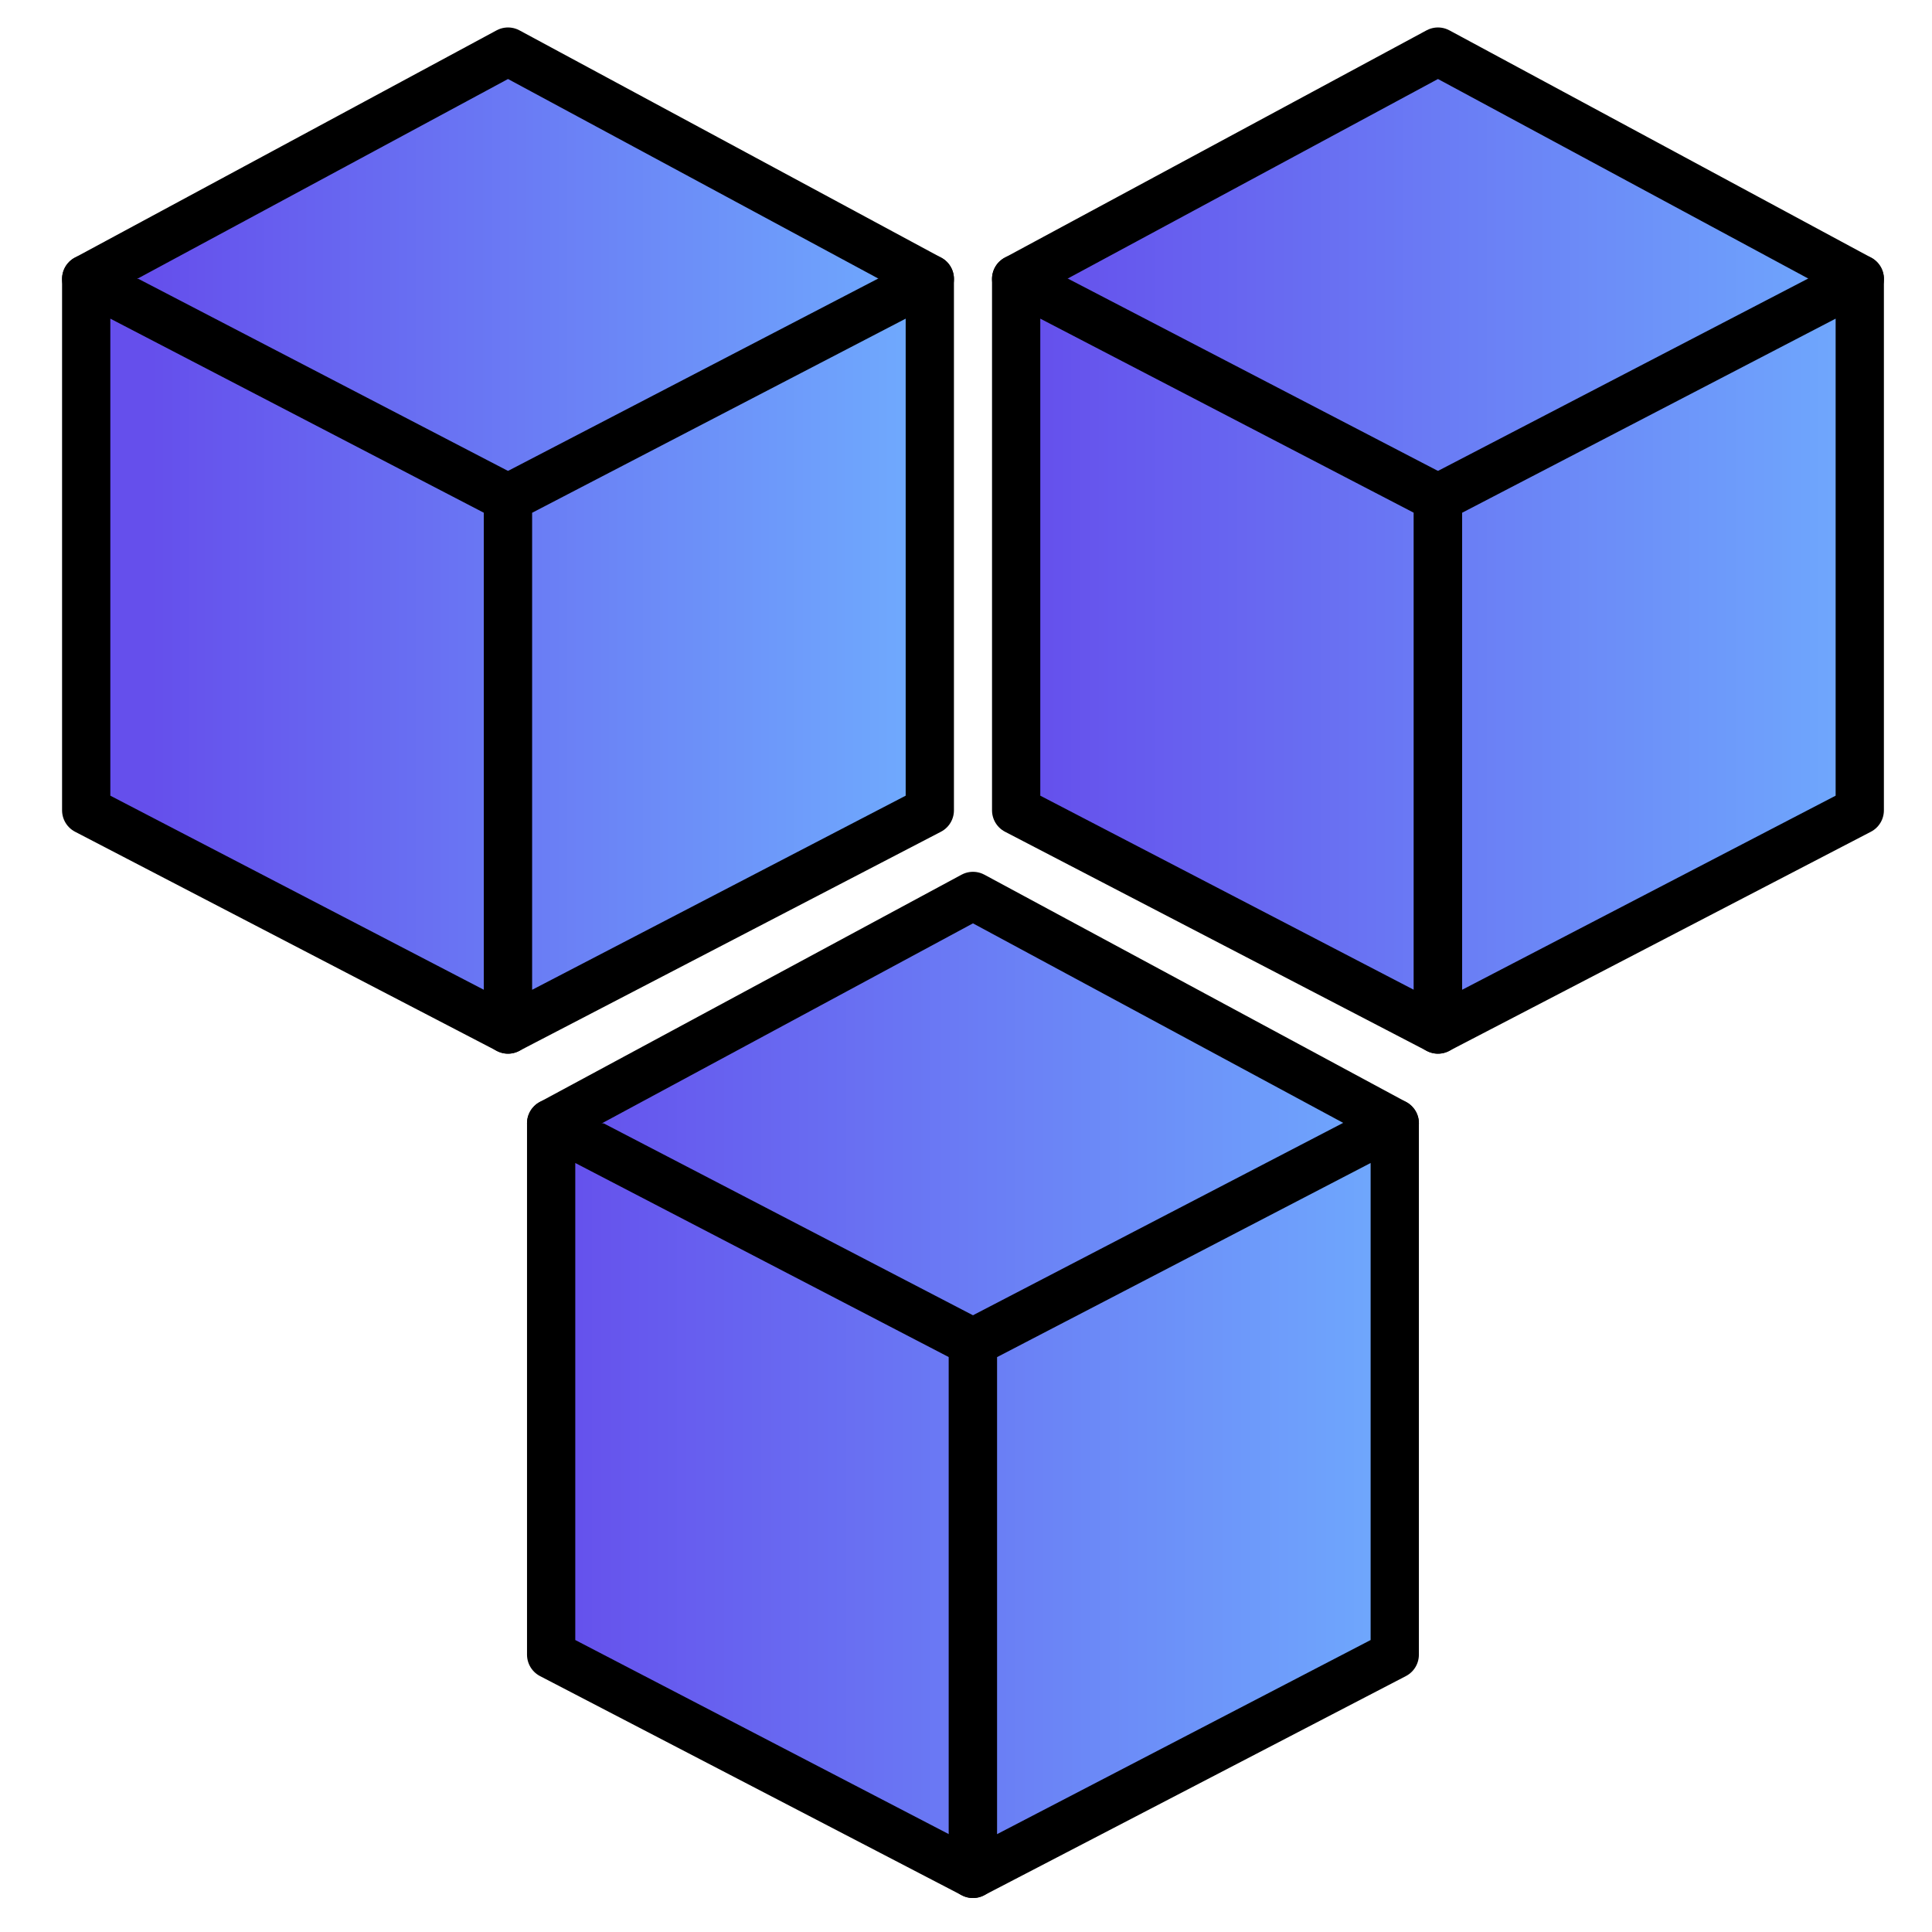
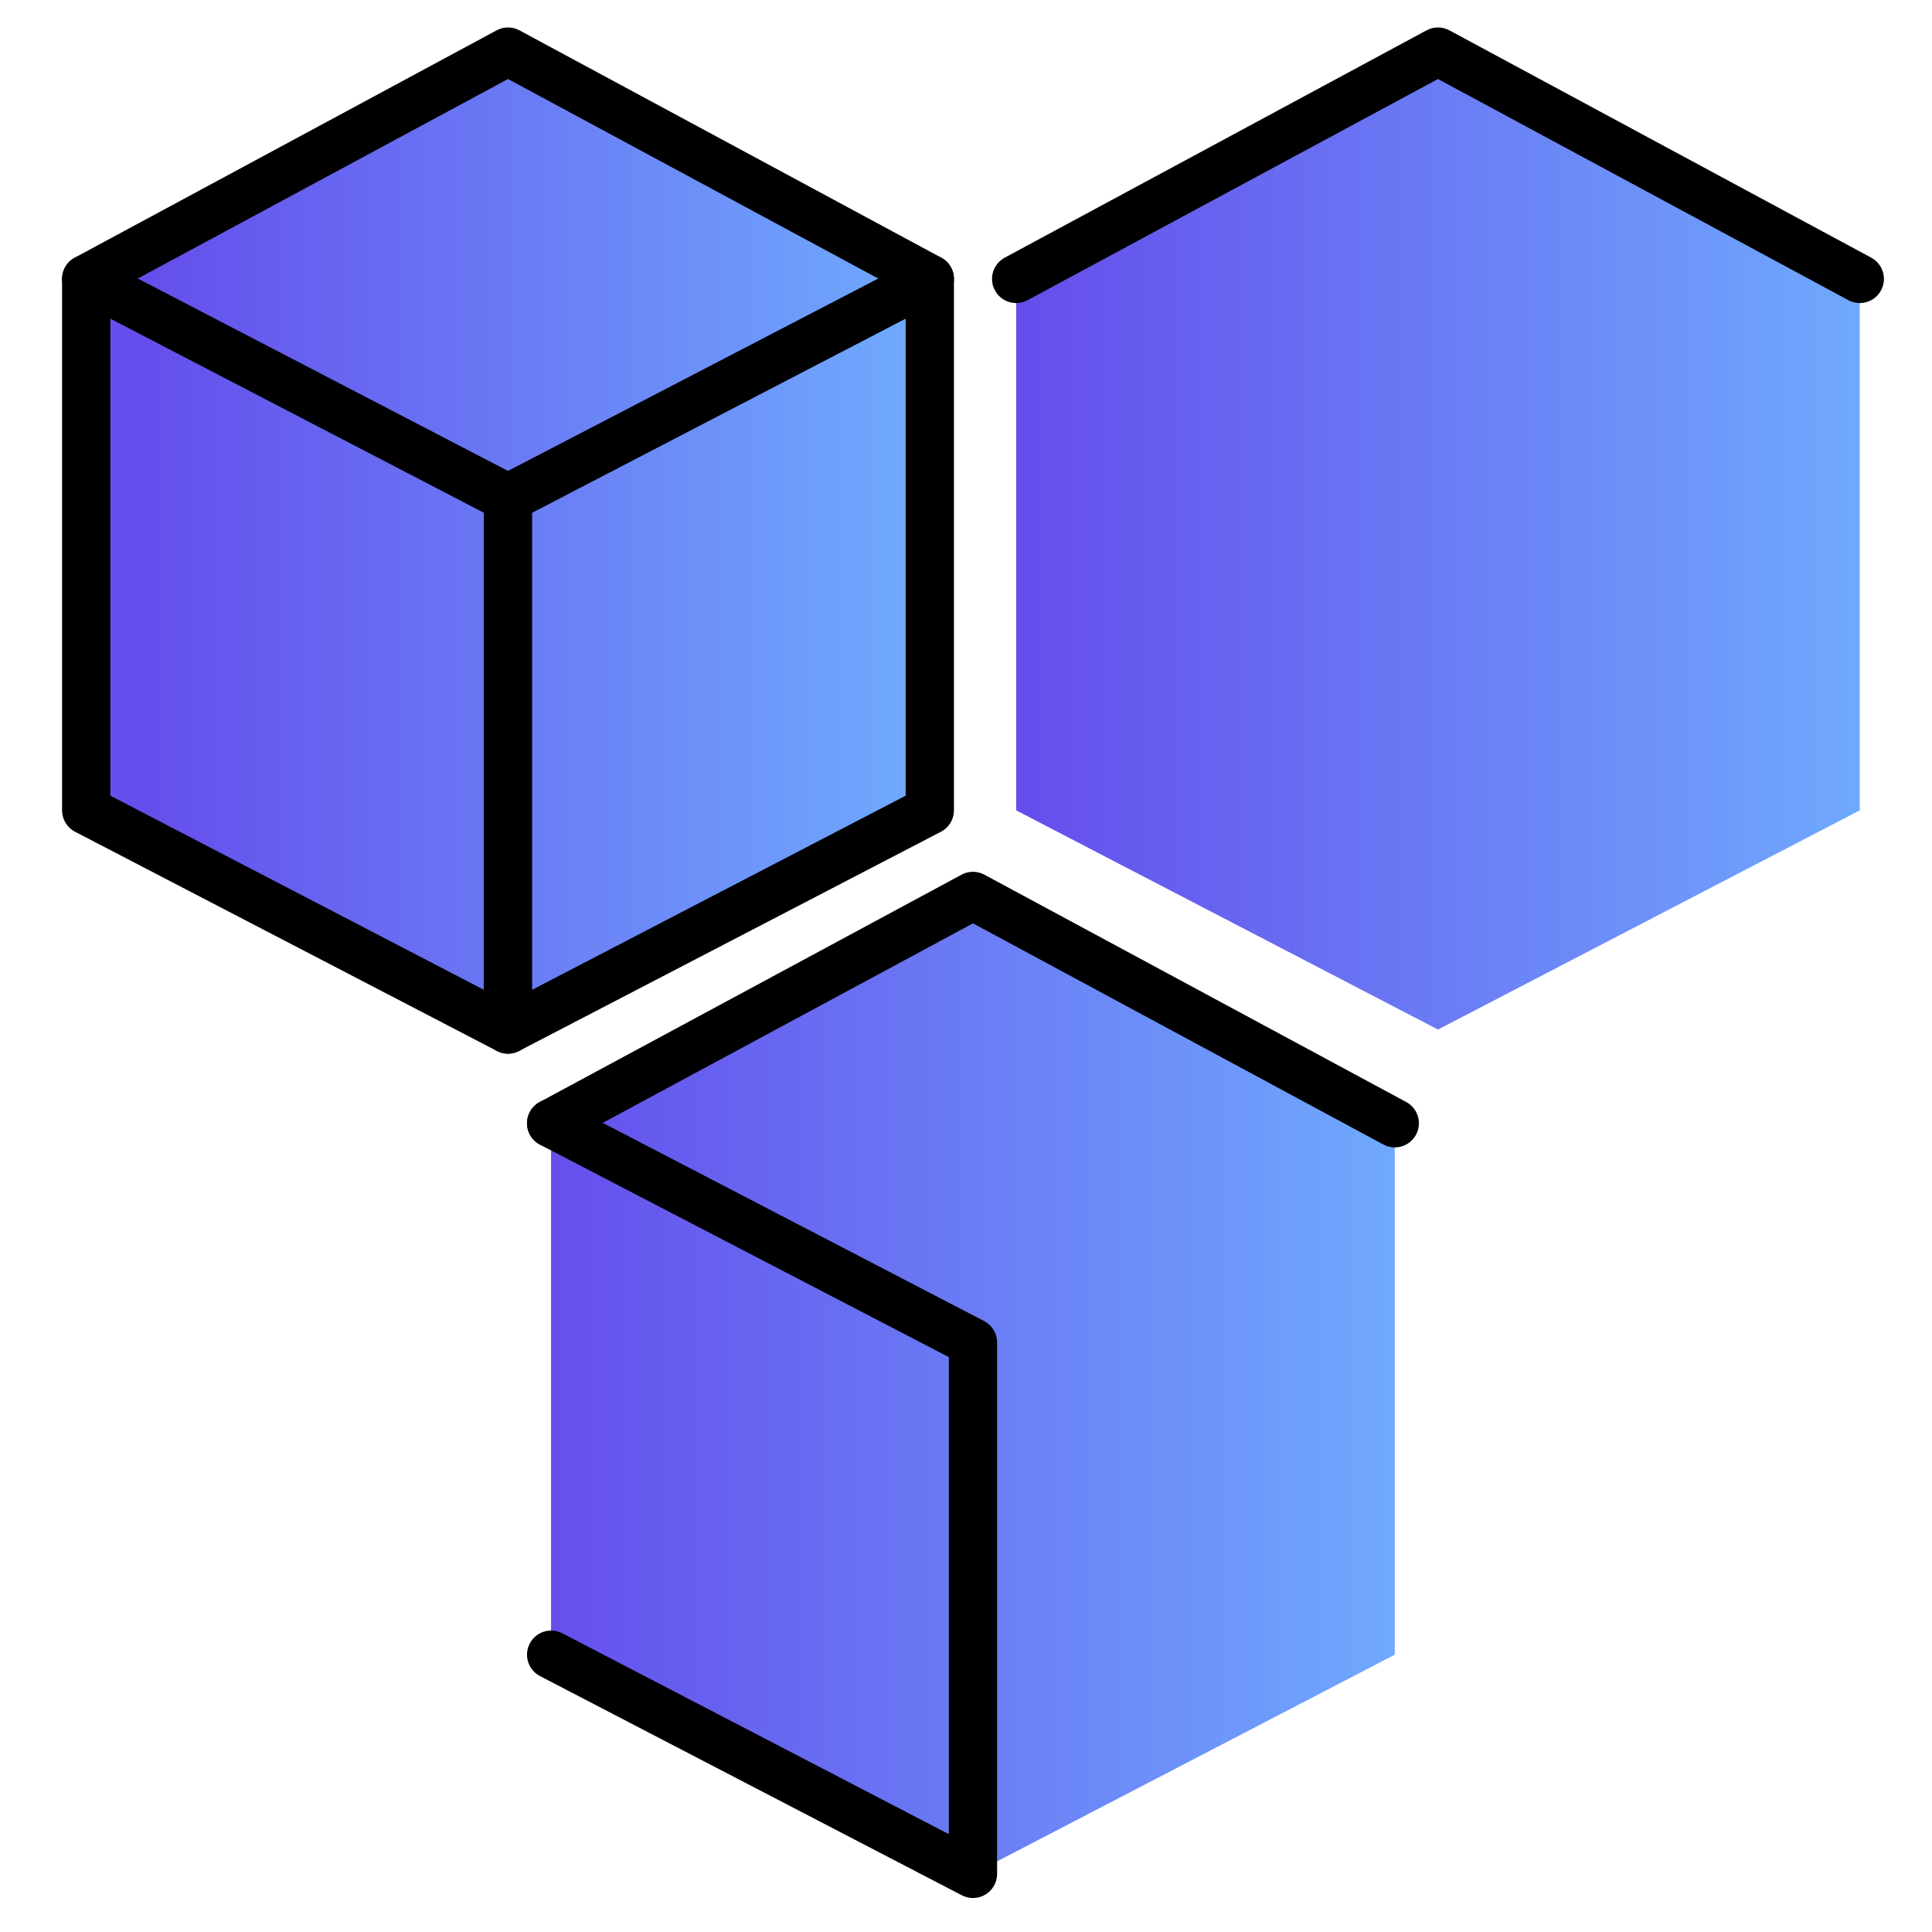
<svg xmlns="http://www.w3.org/2000/svg" xmlns:ns1="http://www.inkscape.org/namespaces/inkscape" xmlns:ns2="http://sodipodi.sourceforge.net/DTD/sodipodi-0.dtd" xmlns:xlink="http://www.w3.org/1999/xlink" width="32mm" height="32mm" viewBox="0 0 32 32" version="1.1" id="svg4452" ns1:version="0.92.5 (2060ec1f9f, 2020-04-08)" ns2:docname="aws.svg">
  <defs id="defs4446">
    <linearGradient id="linearGradient1408" ns1:collect="always">
      <stop id="stop1404" offset="0" style="stop-color:#654fec;stop-opacity:1" />
      <stop id="stop1406" offset="1" style="stop-color:#6fa9fd;stop-opacity:1" />
    </linearGradient>
    <marker ns1:isstock="true" style="overflow:visible" id="marker7818" refX="0" refY="0" orient="auto" ns1:stockid="TriangleOutM">
-       <path transform="scale(0.4)" style="fill:#000000;fill-opacity:1;fill-rule:evenodd;stroke:#000000;stroke-width:1pt;stroke-opacity:1" d="M 5.77,0 -2.88,5 V -5 Z" id="path7816" ns1:connector-curvature="0" />
-     </marker>
+       </marker>
    <linearGradient ns1:collect="always" xlink:href="#linearGradient1408" id="linearGradient1416" x1="-318.719" y1="145.047" x2="-291.727" y2="145.047" gradientUnits="userSpaceOnUse" />
    <linearGradient ns1:collect="always" xlink:href="#linearGradient1408" id="linearGradient1438" x1="-320.516" y1="144.903" x2="-290.939" y2="144.903" gradientUnits="userSpaceOnUse" />
    <linearGradient ns1:collect="always" xlink:href="#linearGradient1408" id="linearGradient1446" x1="-321.053" y1="145.291" x2="-290.902" y2="145.291" gradientUnits="userSpaceOnUse" />
    <linearGradient ns1:collect="always" xlink:href="#linearGradient1408" id="linearGradient1519" gradientUnits="userSpaceOnUse" x1="-318.719" y1="145.047" x2="-291.727" y2="145.047" />
    <linearGradient ns1:collect="always" xlink:href="#linearGradient1408" id="linearGradient1521" gradientUnits="userSpaceOnUse" x1="-318.719" y1="145.047" x2="-291.727" y2="145.047" />
    <linearGradient ns1:collect="always" xlink:href="#linearGradient1408" id="linearGradient1523" gradientUnits="userSpaceOnUse" x1="-318.719" y1="145.047" x2="-291.727" y2="145.047" />
    <linearGradient ns1:collect="always" xlink:href="#linearGradient1408" id="linearGradient1525" gradientUnits="userSpaceOnUse" x1="-318.719" y1="145.047" x2="-291.727" y2="145.047" />
    <linearGradient ns1:collect="always" xlink:href="#linearGradient1408" id="linearGradient1527" gradientUnits="userSpaceOnUse" x1="-318.719" y1="145.047" x2="-291.727" y2="145.047" />
    <linearGradient ns1:collect="always" xlink:href="#linearGradient1408" id="linearGradient1529" gradientUnits="userSpaceOnUse" x1="-321.053" y1="145.291" x2="-290.902" y2="145.291" />
    <linearGradient ns1:collect="always" xlink:href="#linearGradient1408" id="linearGradient1531" gradientUnits="userSpaceOnUse" x1="-321.053" y1="145.291" x2="-290.902" y2="145.291" />
    <linearGradient ns1:collect="always" xlink:href="#linearGradient1408" id="linearGradient1533" gradientUnits="userSpaceOnUse" x1="-321.053" y1="145.291" x2="-290.902" y2="145.291" />
    <linearGradient ns1:collect="always" xlink:href="#linearGradient1408" id="linearGradient1535" gradientUnits="userSpaceOnUse" x1="-321.053" y1="145.291" x2="-290.902" y2="145.291" />
    <linearGradient ns1:collect="always" xlink:href="#linearGradient1408" id="linearGradient1537" gradientUnits="userSpaceOnUse" x1="-321.053" y1="145.291" x2="-290.902" y2="145.291" />
  </defs>
  <ns2:namedview id="base" pagecolor="#ffffff" bordercolor="#666666" borderopacity="1.0" ns1:pageopacity="0.0" ns1:pageshadow="2" ns1:zoom="0.9899495" ns1:cx="-91.294831" ns1:cy="-39.302509" ns1:document-units="mm" ns1:current-layer="layer1" showgrid="false" fit-margin-top="0" fit-margin-left="0" fit-margin-right="0" fit-margin-bottom="0" ns1:window-width="1920" ns1:window-height="1030" ns1:window-x="1920" ns1:window-y="406" ns1:window-maximized="1" />
  <g ns1:label="Layer 1" ns1:groupmode="layer" id="layer1" transform="translate(-105.708,-231.107)">
    <g id="g1517" transform="translate(-2.2780815e-6)">
      <g transform="matrix(0.465,0,0,0.465,256.404,173.054)" id="g4342" style="fill:url(#linearGradient1416);fill-opacity:1;fill-rule:evenodd;stroke:#000000;stroke-width:1.719;stroke-linecap:round;stroke-linejoin:round;stroke-miterlimit:4;stroke-dasharray:none">
        <path style="opacity:1;fill:url(#linearGradient1519);fill-opacity:1;stroke:none;stroke-width:1.719;stroke-linecap:round;stroke-linejoin:round;stroke-miterlimit:4;stroke-dasharray:none;stroke-dashoffset:0;stroke-opacity:1" d="m -321.007,134.78 15.025,-8.097 15.025,8.097 v 18.929 l -15.025,7.808 -15.025,-7.808 z" id="rect4334" ns1:connector-curvature="0" ns2:nodetypes="ccccccc" />
        <path ns2:nodetypes="ccccc" ns1:connector-curvature="0" id="path4310" d="m -321.007,134.78 15.025,7.808 v 18.929 l -15.025,-7.808 z" style="opacity:1;fill:url(#linearGradient1521);fill-opacity:1;stroke:#000000;stroke-width:1.719;stroke-linecap:round;stroke-linejoin:round;stroke-miterlimit:4;stroke-dasharray:none;stroke-dashoffset:0;stroke-opacity:1" />
        <g id="g4332" style="fill:url(#linearGradient1527);fill-opacity:1;stroke-width:1.719;stroke-miterlimit:4;stroke-dasharray:none">
          <path ns2:nodetypes="ccc" style="opacity:1;fill:url(#linearGradient1523);fill-opacity:1;stroke:#000000;stroke-width:1.719;stroke-linecap:round;stroke-linejoin:round;stroke-miterlimit:4;stroke-dasharray:none;stroke-dashoffset:0;stroke-opacity:1" d="m -321.007,134.78 15.025,-8.097 15.025,8.097" id="rect4312" ns1:connector-curvature="0" />
          <path ns2:nodetypes="ccccc" ns1:connector-curvature="0" id="path4314" d="m -290.958,134.78 -15.025,7.808 v 18.929 l 15.025,-7.808 z" style="opacity:1;fill:url(#linearGradient1525);fill-opacity:1;stroke:#000000;stroke-width:1.719;stroke-linecap:round;stroke-linejoin:round;stroke-miterlimit:4;stroke-dasharray:none;stroke-dashoffset:0;stroke-opacity:1" />
        </g>
      </g>
      <g style="fill:url(#linearGradient1446);fill-opacity:1;fill-rule:evenodd;stroke:#000000;stroke-width:1.719;stroke-linecap:round;stroke-linejoin:round;stroke-miterlimit:4;stroke-dasharray:none" id="g1177" transform="matrix(0.465,0,0,0.465,264.105,187.039)">
        <path ns2:nodetypes="ccccccc" ns1:connector-curvature="0" id="path1167" d="m -321.007,134.78 15.025,-8.097 15.025,8.097 v 18.929 l -15.025,7.808 -15.025,-7.808 z" style="opacity:1;fill:url(#linearGradient1529);fill-opacity:1;stroke:none;stroke-width:1.719;stroke-linecap:round;stroke-linejoin:round;stroke-miterlimit:4;stroke-dasharray:none;stroke-dashoffset:0;stroke-opacity:1" />
-         <path style="opacity:1;fill:url(#linearGradient1531);fill-opacity:1;stroke:#000000;stroke-width:1.719;stroke-linecap:round;stroke-linejoin:round;stroke-miterlimit:4;stroke-dasharray:none;stroke-dashoffset:0;stroke-opacity:1" d="m -321.007,134.78 15.025,7.808 v 18.929 l -15.025,-7.808 z" id="path1169" ns1:connector-curvature="0" ns2:nodetypes="ccccc" />
+         <path style="opacity:1;fill:url(#linearGradient1531);fill-opacity:1;stroke:#000000;stroke-width:1.719;stroke-linecap:round;stroke-linejoin:round;stroke-miterlimit:4;stroke-dasharray:none;stroke-dashoffset:0;stroke-opacity:1" d="m -321.007,134.78 15.025,7.808 v 18.929 l -15.025,-7.808 " id="path1169" ns1:connector-curvature="0" ns2:nodetypes="ccccc" />
        <g style="fill:url(#linearGradient1537);fill-opacity:1;stroke-width:1.719;stroke-miterlimit:4;stroke-dasharray:none" id="g1175">
          <path ns1:connector-curvature="0" id="path1171" d="m -321.007,134.78 15.025,-8.097 15.025,8.097" style="opacity:1;fill:url(#linearGradient1533);fill-opacity:1;stroke:#000000;stroke-width:1.719;stroke-linecap:round;stroke-linejoin:round;stroke-miterlimit:4;stroke-dasharray:none;stroke-dashoffset:0;stroke-opacity:1" ns2:nodetypes="ccc" />
-           <path style="opacity:1;fill:url(#linearGradient1535);fill-opacity:1;stroke:#000000;stroke-width:1.719;stroke-linecap:round;stroke-linejoin:round;stroke-miterlimit:4;stroke-dasharray:none;stroke-dashoffset:0;stroke-opacity:1" d="m -290.958,134.78 -15.025,7.808 v 18.929 l 15.025,-7.808 z" id="path1173" ns1:connector-curvature="0" ns2:nodetypes="ccccc" />
        </g>
      </g>
      <g transform="matrix(0.465,0,0,0.465,271.807,173.054)" id="g1191" style="fill:#ffffff;fill-rule:evenodd;stroke:#000000;stroke-width:1.719;stroke-linecap:round;stroke-linejoin:round;stroke-miterlimit:4;stroke-dasharray:none">
        <path style="opacity:1;fill:url(#linearGradient1438);fill-opacity:1;stroke:none;stroke-width:1.719;stroke-linecap:round;stroke-linejoin:round;stroke-miterlimit:4;stroke-dasharray:none;stroke-dashoffset:0;stroke-opacity:1" d="m -321.007,134.78 15.025,-8.097 15.025,8.097 v 18.929 l -15.025,7.808 -15.025,-7.808 z" id="path1181" ns1:connector-curvature="0" ns2:nodetypes="ccccccc" />
-         <path ns2:nodetypes="ccccc" ns1:connector-curvature="0" id="path1183" d="m -321.007,134.78 15.025,7.808 v 18.929 l -15.025,-7.808 z" style="opacity:1;fill:none;fill-opacity:1;stroke:#000000;stroke-width:1.719;stroke-linecap:round;stroke-linejoin:round;stroke-miterlimit:4;stroke-dasharray:none;stroke-dashoffset:0;stroke-opacity:1" />
        <g id="g1189" style="stroke-width:1.719;stroke-miterlimit:4;stroke-dasharray:none">
          <path ns2:nodetypes="ccc" style="opacity:1;fill:none;fill-opacity:1;stroke:#000000;stroke-width:1.719;stroke-linecap:round;stroke-linejoin:round;stroke-miterlimit:4;stroke-dasharray:none;stroke-dashoffset:0;stroke-opacity:1" d="m -321.007,134.78 15.025,-8.097 15.025,8.097" id="path1185" ns1:connector-curvature="0" />
-           <path ns2:nodetypes="ccccc" ns1:connector-curvature="0" id="path1187" d="m -290.958,134.78 -15.025,7.808 v 18.929 l 15.025,-7.808 z" style="opacity:1;fill:none;fill-opacity:1;stroke:#000000;stroke-width:1.719;stroke-linecap:round;stroke-linejoin:round;stroke-miterlimit:4;stroke-dasharray:none;stroke-dashoffset:0;stroke-opacity:1" />
        </g>
      </g>
    </g>
-     <rect style="opacity:1;fill:none;fill-opacity:1;stroke:none;stroke-width:0.851;stroke-linecap:round;stroke-linejoin:round;stroke-miterlimit:4;stroke-dasharray:none;stroke-dashoffset:3.628;stroke-opacity:1" id="rect1497" width="32" height="32" x="105.708" y="231.107" />
  </g>
</svg>